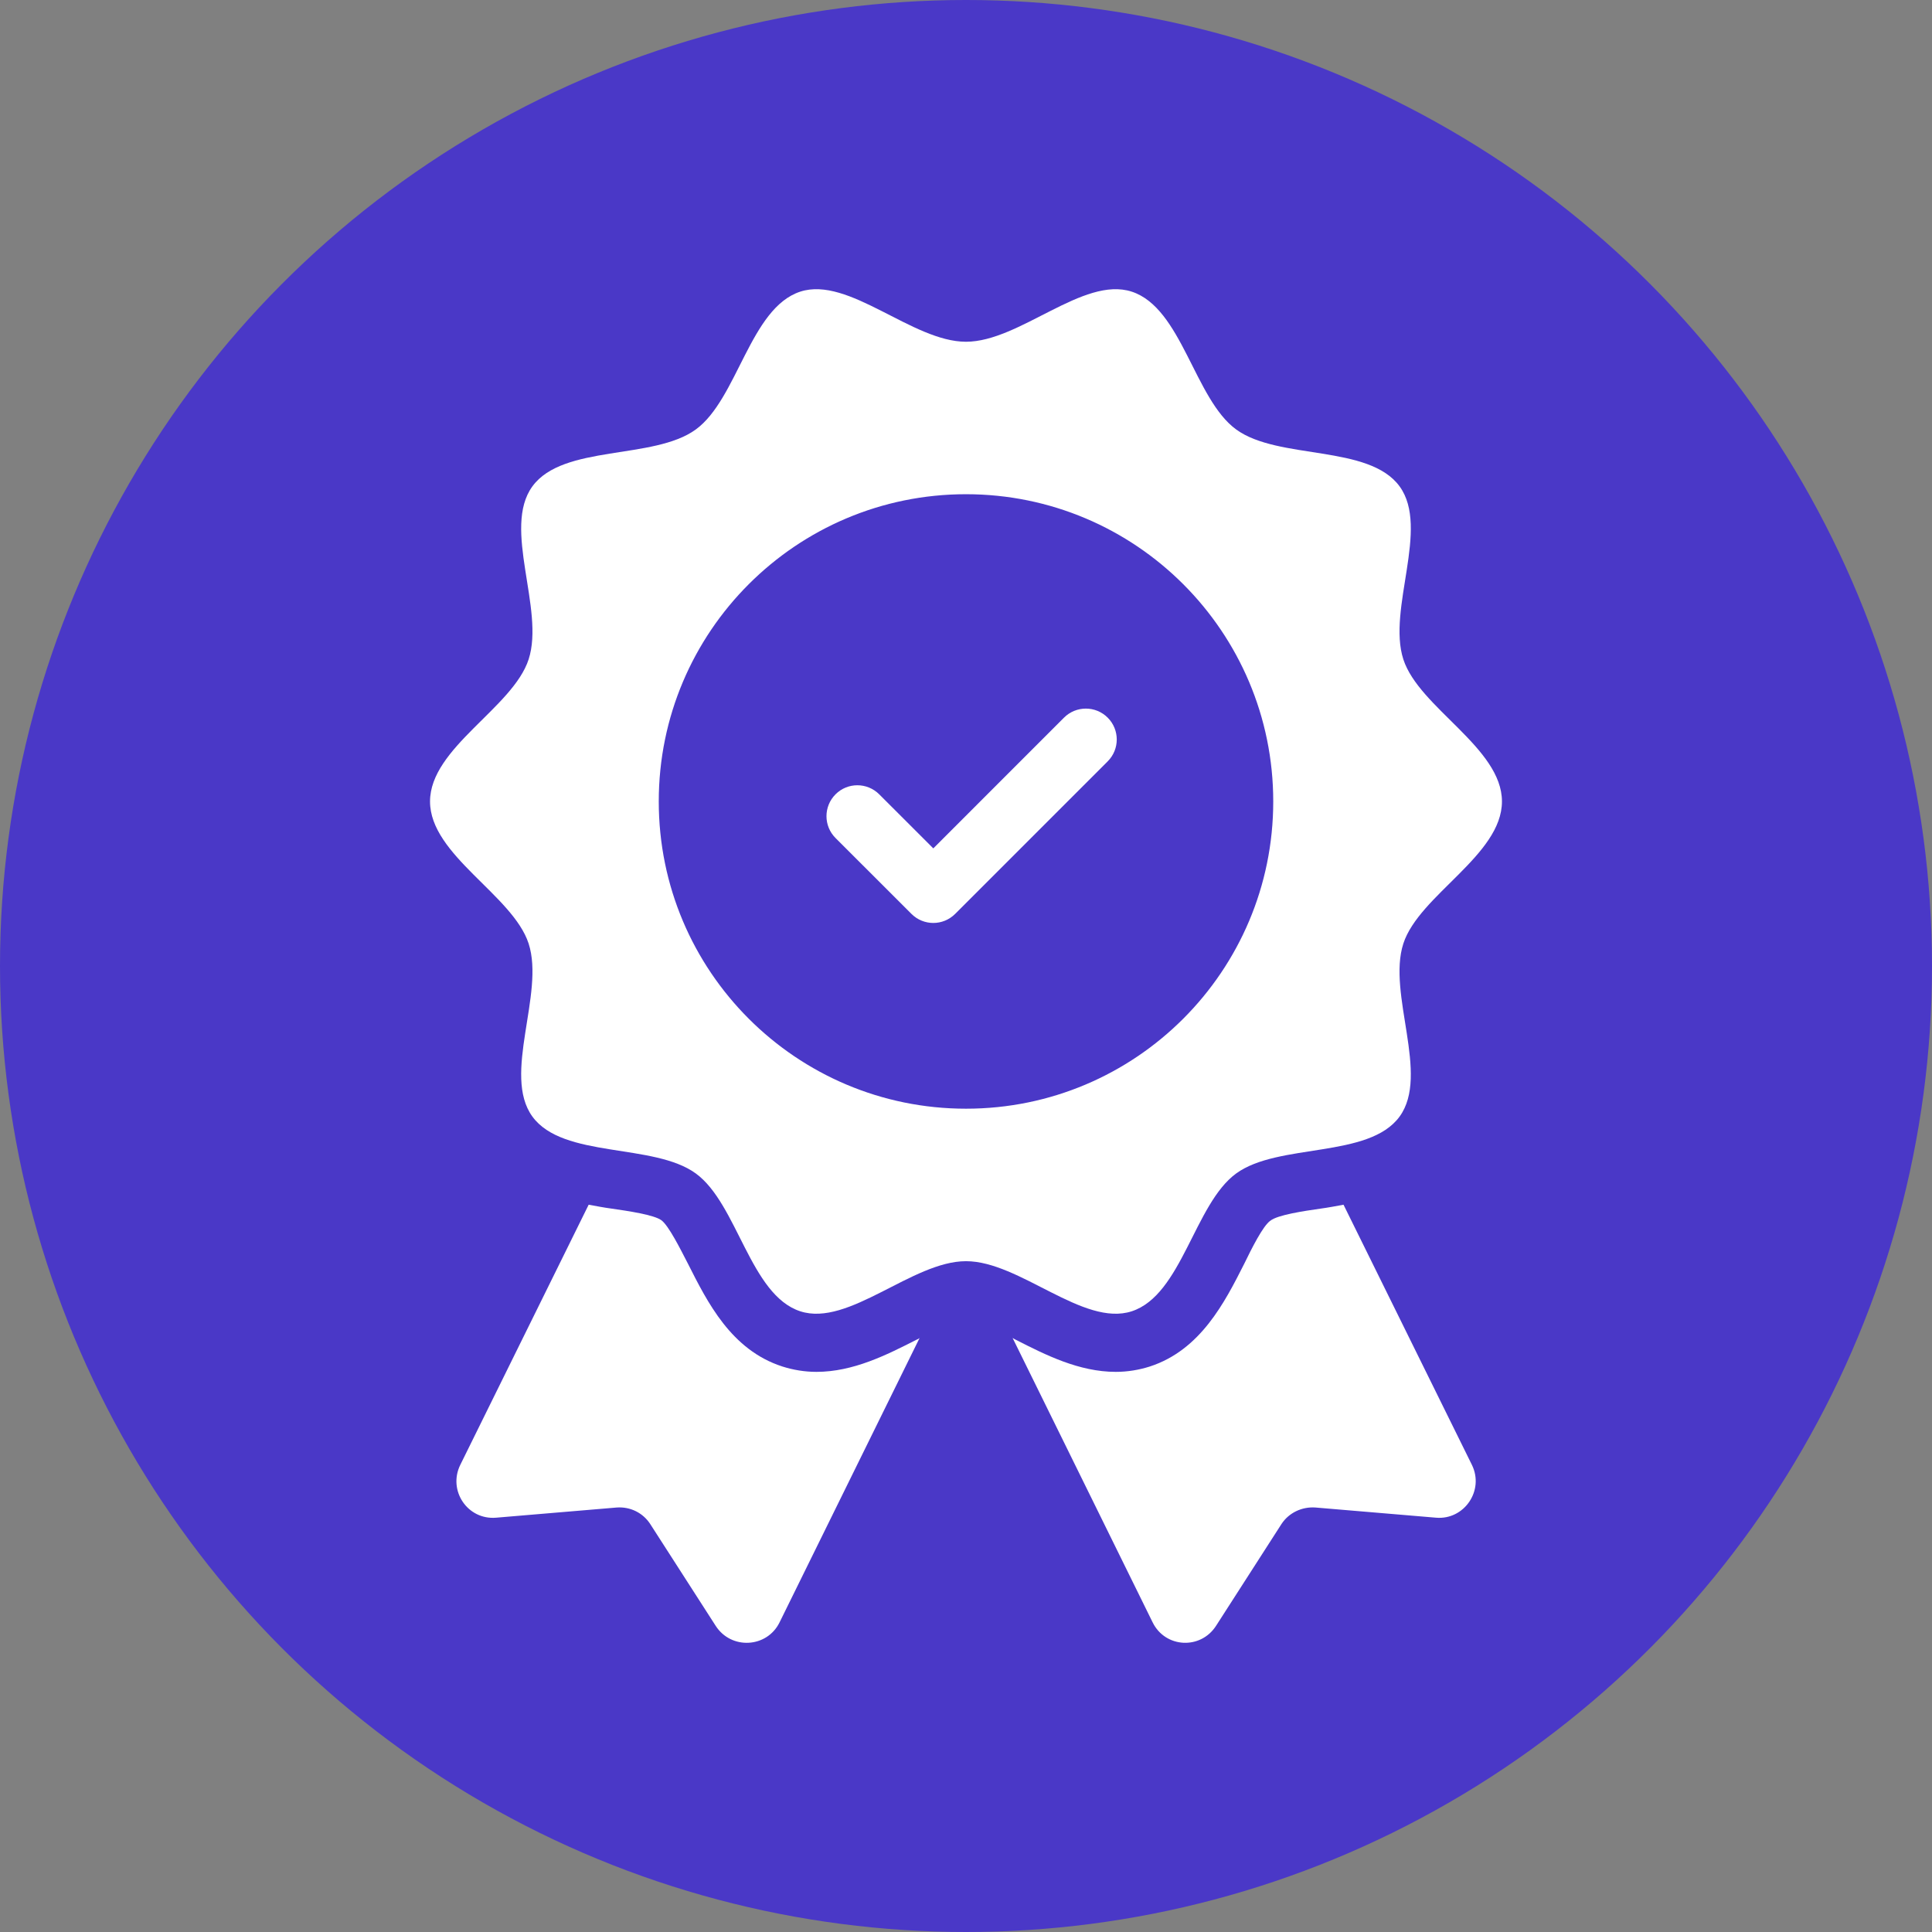
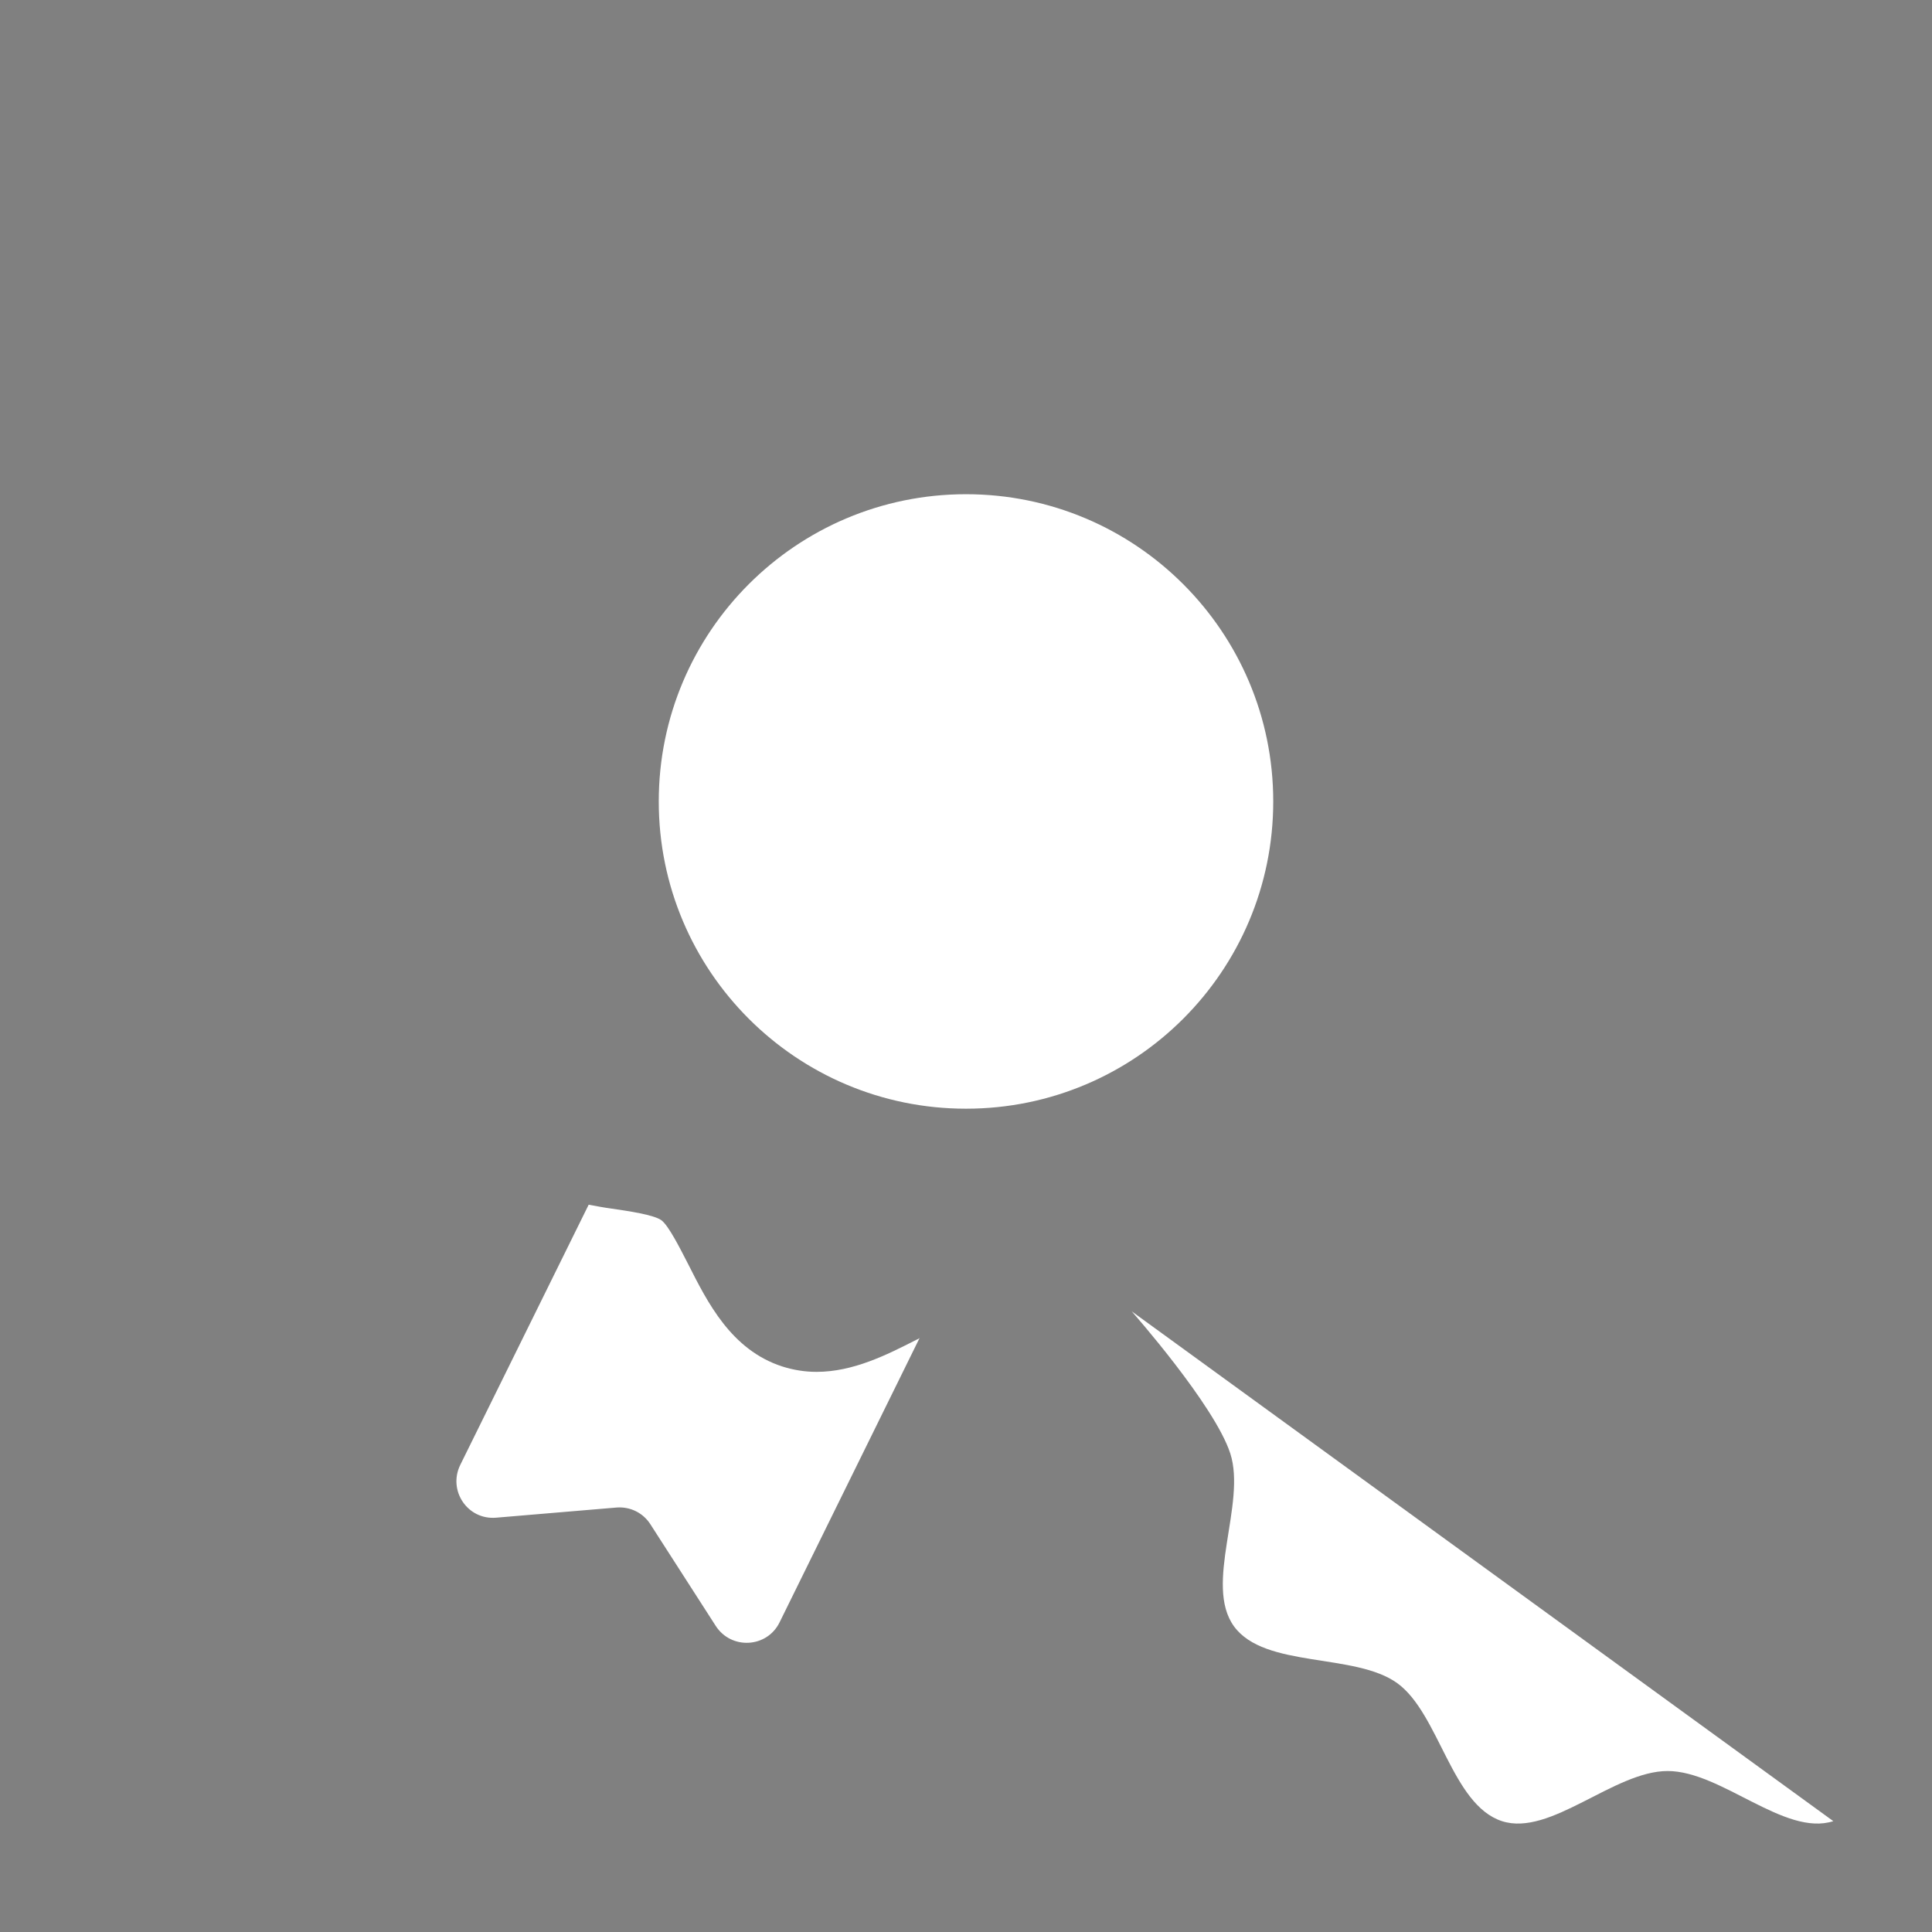
<svg xmlns="http://www.w3.org/2000/svg" id="Layer_1" version="1.1" viewBox="0 0 108 108">
  <rect x="0" y="0" width="108" height="108" fill="#808080" stroke="none" />
  <defs>
    <style>
      .st0 {
        fill: #4a38c7;
      }

      .st1 {
        fill: #fff;
      }
    </style>
  </defs>
-   <circle class="st0" cx="54" cy="54" r="54" />
  <g>
    <g>
      <path class="st1" d="M45.637,76.688c-.651,0-1.3-.108-1.896-.298-2.871-.921-4.198-3.602-5.281-5.742-.433-.84-1.083-2.14-1.49-2.437-.406-.298-1.842-.515-2.789-.65-.407-.054-.84-.136-1.274-.217l-7.177,14.544c-.704,1.435.406,3.088,2.004,2.952l6.744-.569c.758-.054,1.463.298,1.869.921l3.657,5.688c.866,1.354,2.871,1.246,3.575-.19l7.828-15.898c-.054.054-.136.081-.19.108-1.652.84-3.521,1.788-5.579,1.788Z" />
-       <path class="st1" d="M75.105,67.344c-.434.081-.867.162-1.273.217-.948.135-2.41.352-2.817.677-.407.271-1.056,1.571-1.463,2.41-1.083,2.14-2.437,4.821-5.281,5.742-.596.19-1.246.298-1.896.298-2.058,0-3.927-.948-5.58-1.788-.054-.027-.108-.054-.19-.108l7.828,15.898c.704,1.435,2.681,1.544,3.548.19l3.656-5.688c.407-.623,1.138-.975,1.896-.921l6.744.569c1.571.135,2.708-1.517,2.004-2.952l-7.177-14.544Z" />
-       <path class="st1" d="M63.261,73.303c2.807-.912,3.507-6.007,5.844-7.707,2.361-1.718,7.416-.821,9.134-3.181,1.701-2.337-.703-6.86.209-9.668.879-2.709,5.512-4.942,5.512-7.945,0-3.002-4.633-5.235-5.512-7.944-.911-2.808,1.492-7.331-.209-9.668-1.718-2.36-6.774-1.464-9.134-3.181-2.337-1.701-3.037-6.796-5.845-7.707-2.709-.88-6.259,2.802-9.261,2.802-3.003,0-6.552-3.682-9.261-2.802-2.808.912-3.507,6.006-5.844,7.707-2.361,1.718-7.416.821-9.134,3.181-1.701,2.337.702,6.86-.209,9.668-.879,2.709-5.512,4.942-5.512,7.945s4.632,5.236,5.512,7.944c.911,2.807-1.492,7.331.209,9.668,1.717,2.36,6.774,1.464,9.134,3.181,2.337,1.701,3.037,6.796,5.845,7.707,2.708.88,6.258-2.802,9.261-2.802,3.002,0,6.551,3.682,9.261,2.802ZM36.825,44.802c0-9.485,7.69-17.175,17.175-17.175,9.485,0,17.175,7.69,17.175,17.175,0,9.486-7.69,17.175-17.175,17.175-9.485,0-17.175-7.689-17.175-17.175Z" />
+       <path class="st1" d="M63.261,73.303s4.632,5.236,5.512,7.944c.911,2.807-1.492,7.331.209,9.668,1.717,2.36,6.774,1.464,9.134,3.181,2.337,1.701,3.037,6.796,5.845,7.707,2.708.88,6.258-2.802,9.261-2.802,3.002,0,6.551,3.682,9.261,2.802ZM36.825,44.802c0-9.485,7.69-17.175,17.175-17.175,9.485,0,17.175,7.69,17.175,17.175,0,9.486-7.69,17.175-17.175,17.175-9.485,0-17.175-7.689-17.175-17.175Z" />
    </g>
-     <path class="st1" d="M61.921,42.56l-8.528,8.528c-.338.337-.779.506-1.221.506-.442,0-.883-.169-1.221-.506l-4.244-4.242c-.675-.674-.675-1.767,0-2.443.672-.675,1.767-.675,2.442,0l3.023,3.022,7.307-7.308c.675-.674,1.767-.674,2.442,0,.675.675.675,1.768,0,2.443Z" />
  </g>
</svg>